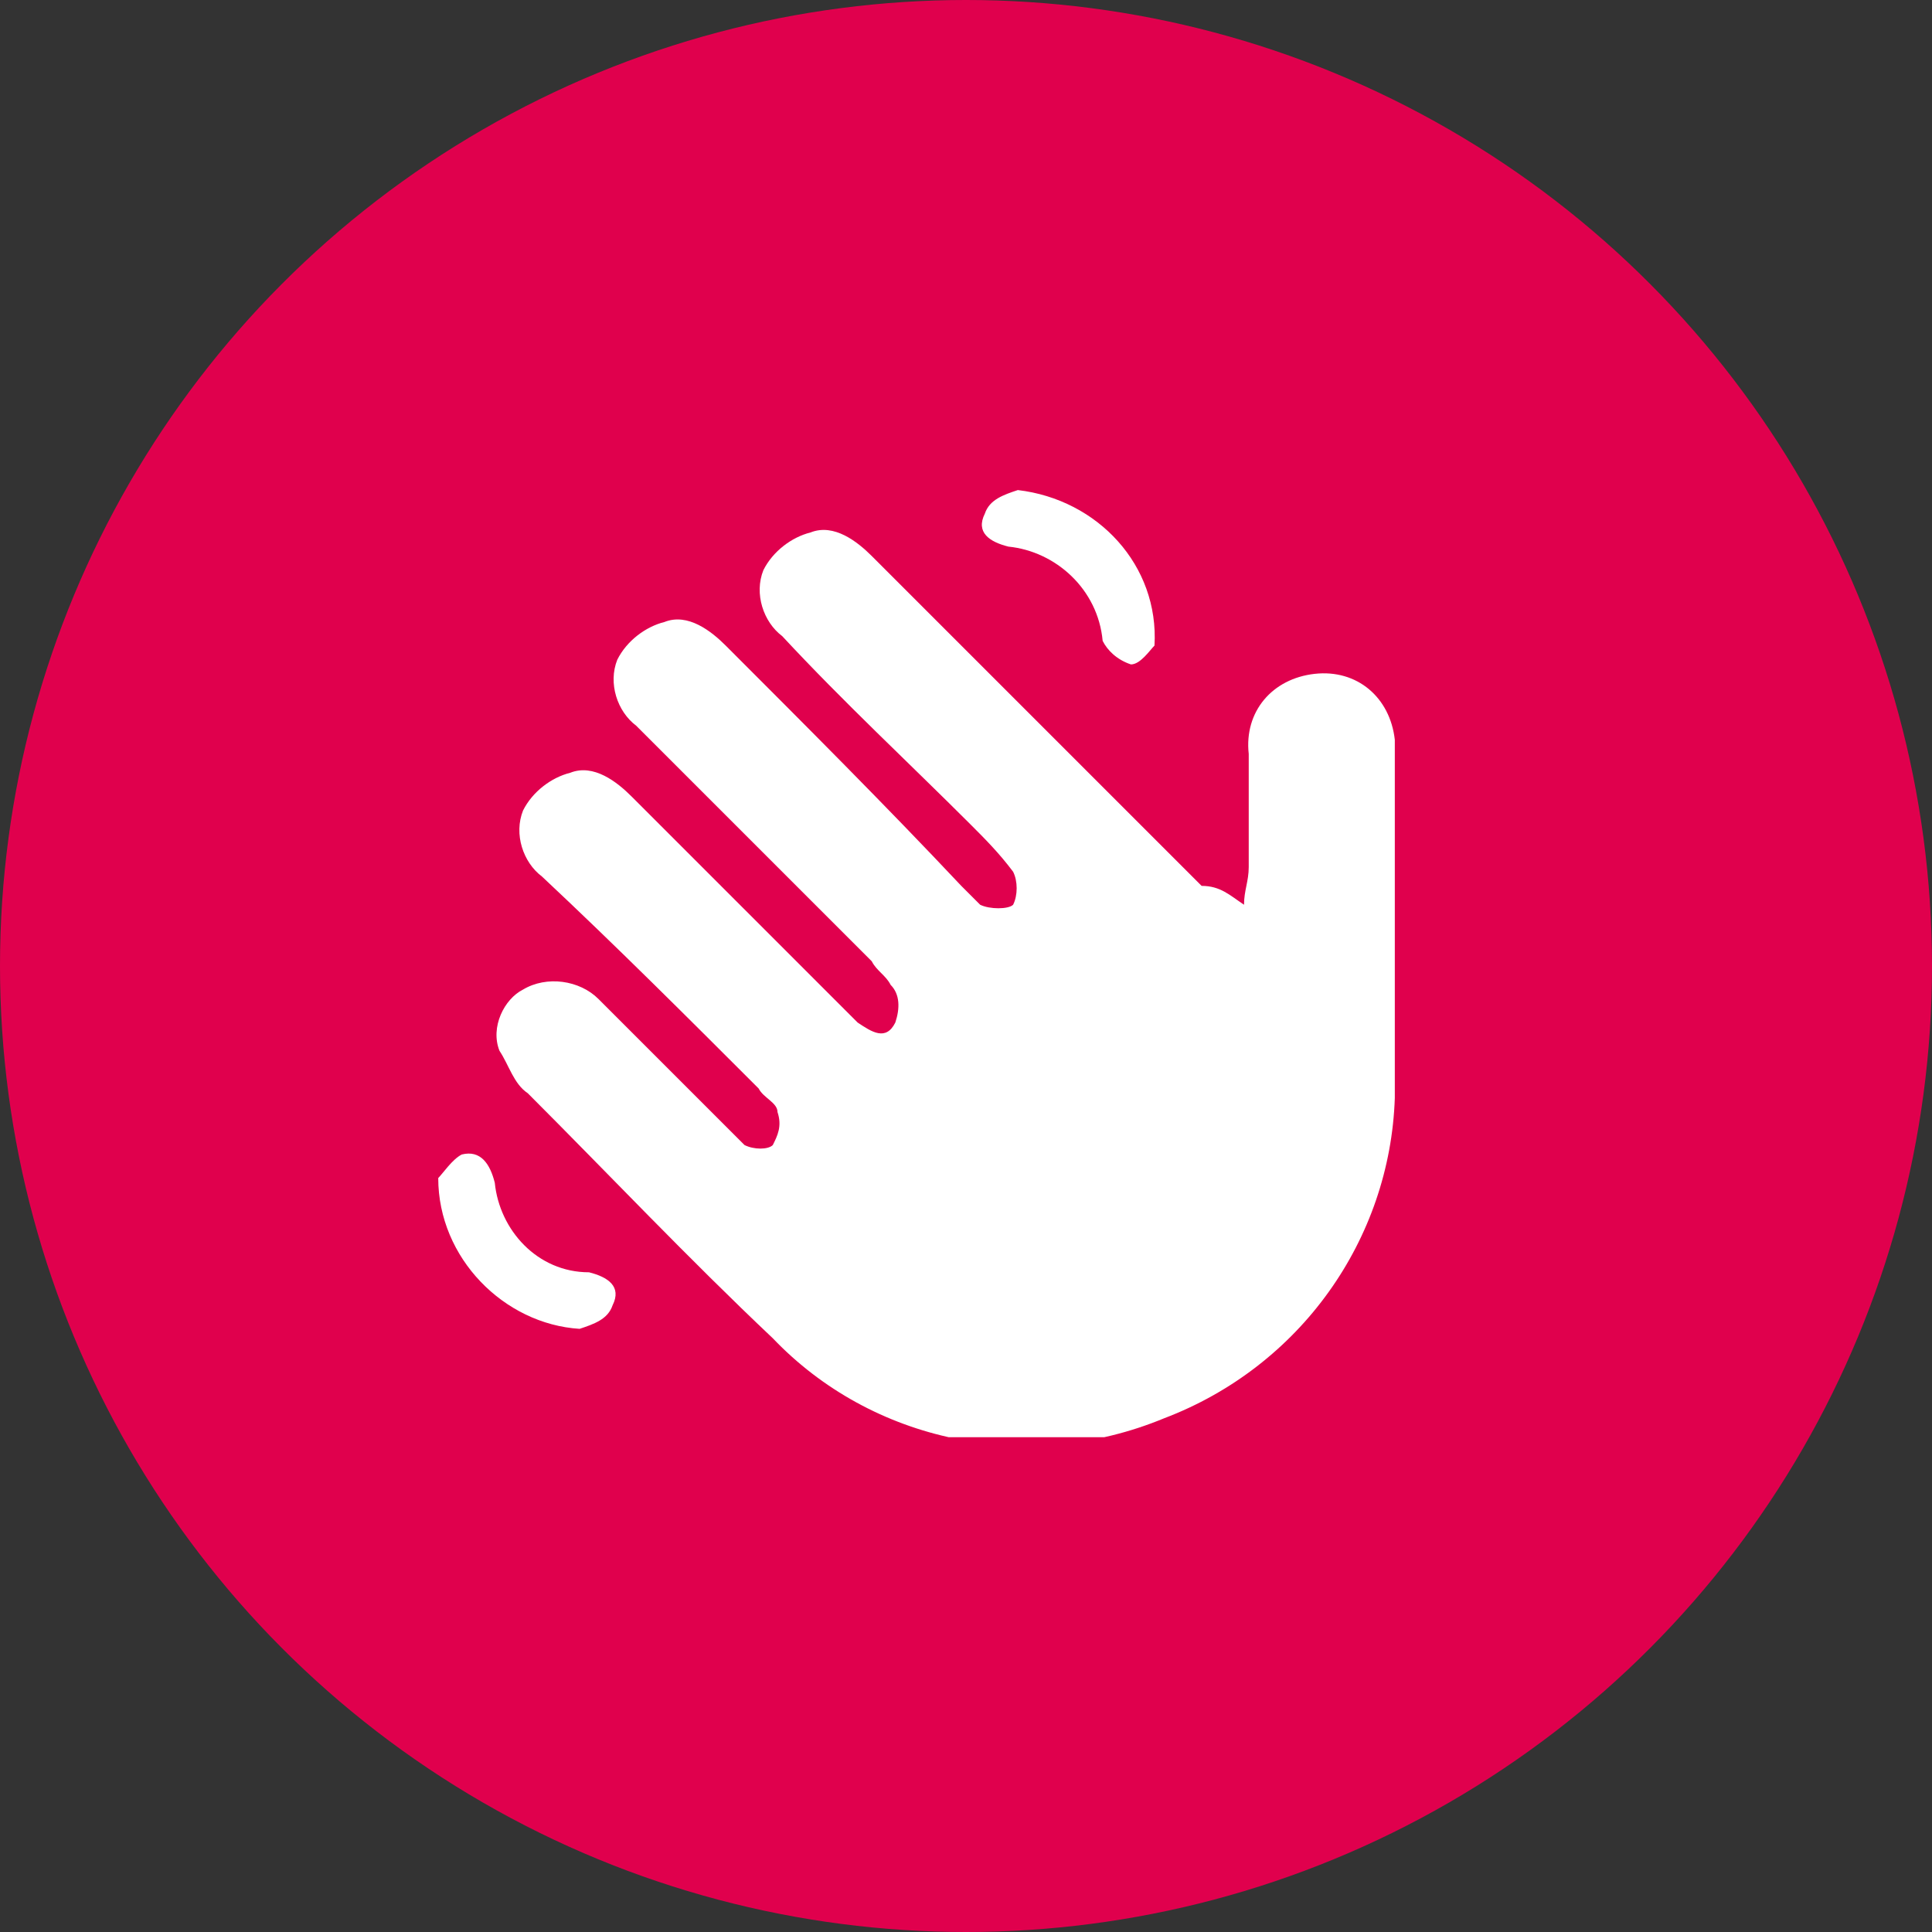
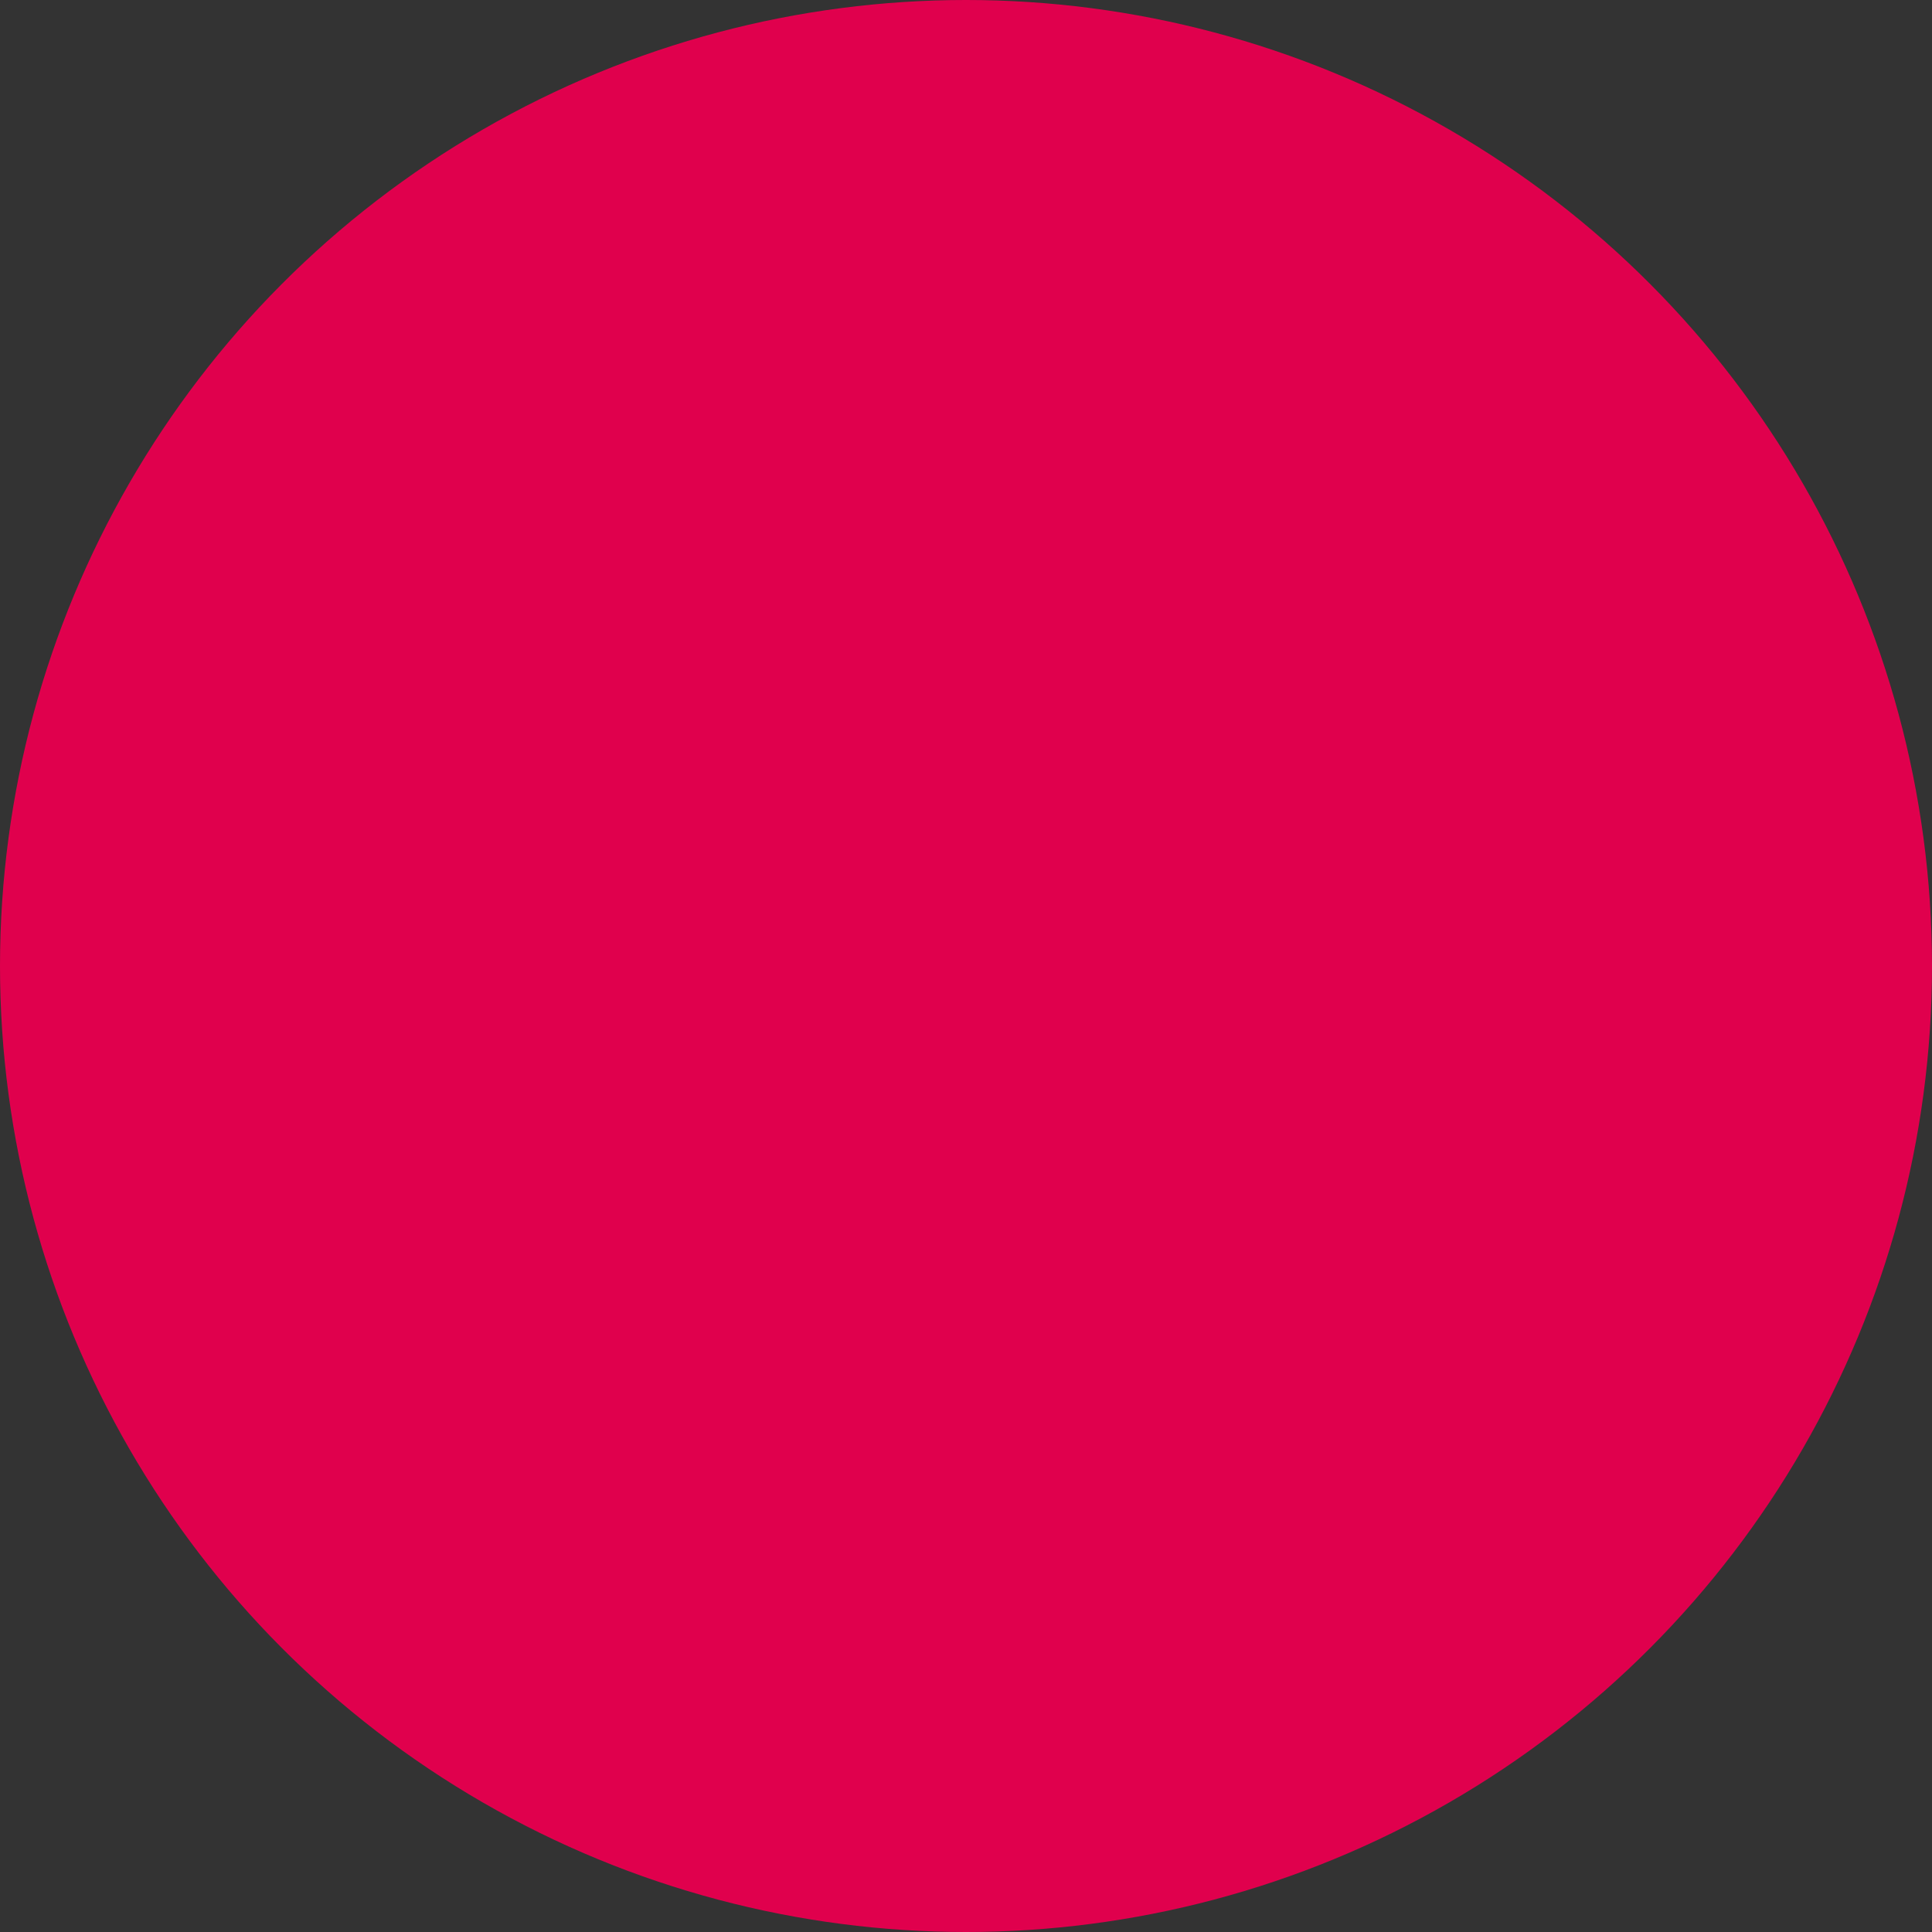
<svg xmlns="http://www.w3.org/2000/svg" xmlns:xlink="http://www.w3.org/1999/xlink" version="1.1" id="Layer_1" x="0px" y="0px" viewBox="0 0 41 41" style="enable-background:new 0 0 41 41;" xml:space="preserve">
  <rect x="0" y="0" width="41" height="41" fill="#333333" stroke="none" />
  <style type="text/css">
	.st0{fill:#E0004D;}
	.st1{clip-path:url(#SVGID_00000124870386089002569800000012742050786983755401_);}
	.st2{fill:#FFFFFF;}
</style>
  <circle id="Ellipse_28" class="st0" cx="20.5" cy="20.5" r="20.5" />
  <g>
    <g>
      <defs>
-         <rect id="SVGID_1_" x="9.3" y="10.4" width="20.3" height="20.1" />
-       </defs>
+         </defs>
      <clipPath id="SVGID_00000004511622717908495510000003552045077298052528_">
        <use xlink:href="#SVGID_1_" style="overflow:visible;" />
      </clipPath>
      <g id="Group_231" style="clip-path:url(#SVGID_00000004511622717908495510000003552045077298052528_);">
-         <path id="Path_76" class="st2" d="M26.4,19.2c0-0.3,0.1-0.5,0.1-0.8c0-0.8,0-1.6,0-2.4c-0.1-0.9,0.5-1.6,1.4-1.7     c0.9-0.1,1.6,0.5,1.7,1.4c0,0.1,0,0.2,0,0.4c0,2.4,0,4.8,0,7.2c-0.1,3-2,5.7-4.9,6.8c-2.9,1.2-6.2,0.5-8.3-1.7     c-1.8-1.7-3.5-3.5-5.2-5.2c-0.3-0.2-0.4-0.6-0.6-0.9c-0.2-0.5,0.1-1.1,0.5-1.3c0.5-0.3,1.2-0.2,1.6,0.2c0.9,0.9,1.8,1.8,2.7,2.7     c0.1,0.1,0.3,0.3,0.4,0.4c0.2,0.1,0.5,0.1,0.6,0c0.1-0.2,0.2-0.4,0.1-0.7c0-0.2-0.3-0.3-0.4-0.5c-1.5-1.5-3-3-4.6-4.5     c-0.4-0.3-0.6-0.9-0.4-1.4c0.2-0.4,0.6-0.7,1-0.8c0.5-0.2,1,0.2,1.3,0.5c1.5,1.5,2.9,2.9,4.4,4.4c0.1,0.1,0.2,0.2,0.4,0.4     c0.3,0.2,0.6,0.4,0.8,0c0.1-0.3,0.1-0.6-0.1-0.8c-0.1-0.2-0.3-0.3-0.4-0.5c-1.7-1.7-3.3-3.3-5-5c-0.4-0.3-0.6-0.9-0.4-1.4     c0.2-0.4,0.6-0.7,1-0.8c0.5-0.2,1,0.2,1.3,0.5c1.7,1.7,3.4,3.4,5,5.1c0.1,0.1,0.3,0.3,0.4,0.4c0.2,0.1,0.6,0.1,0.7,0     c0.1-0.2,0.1-0.5,0-0.7c-0.3-0.4-0.6-0.7-0.9-1c-1.3-1.3-2.7-2.6-4-4c-0.4-0.3-0.6-0.9-0.4-1.4c0.2-0.4,0.6-0.7,1-0.8     c0.5-0.2,1,0.2,1.3,0.5c2.3,2.3,4.7,4.7,7,7C25.9,18.8,26.1,19,26.4,19.2" />
-         <path id="Path_77" class="st2" d="M9.3,25c0.1-0.1,0.3-0.4,0.5-0.5c0.4-0.1,0.6,0.2,0.7,0.6c0.1,1,0.9,1.9,2,1.9     c0.4,0.1,0.7,0.3,0.5,0.7c-0.1,0.3-0.4,0.4-0.7,0.5C10.7,28.1,9.3,26.7,9.3,25" />
-         <path id="Path_78" class="st2" d="M24.5,13.7c-0.1,0.1-0.3,0.4-0.5,0.4c-0.3-0.1-0.5-0.3-0.6-0.5c-0.1-1.1-1-1.9-2-2     c-0.4-0.1-0.7-0.3-0.5-0.7c0.1-0.3,0.4-0.4,0.7-0.5C23.3,10.6,24.6,12,24.5,13.7" />
-       </g>
+         </g>
    </g>
  </g>
</svg>